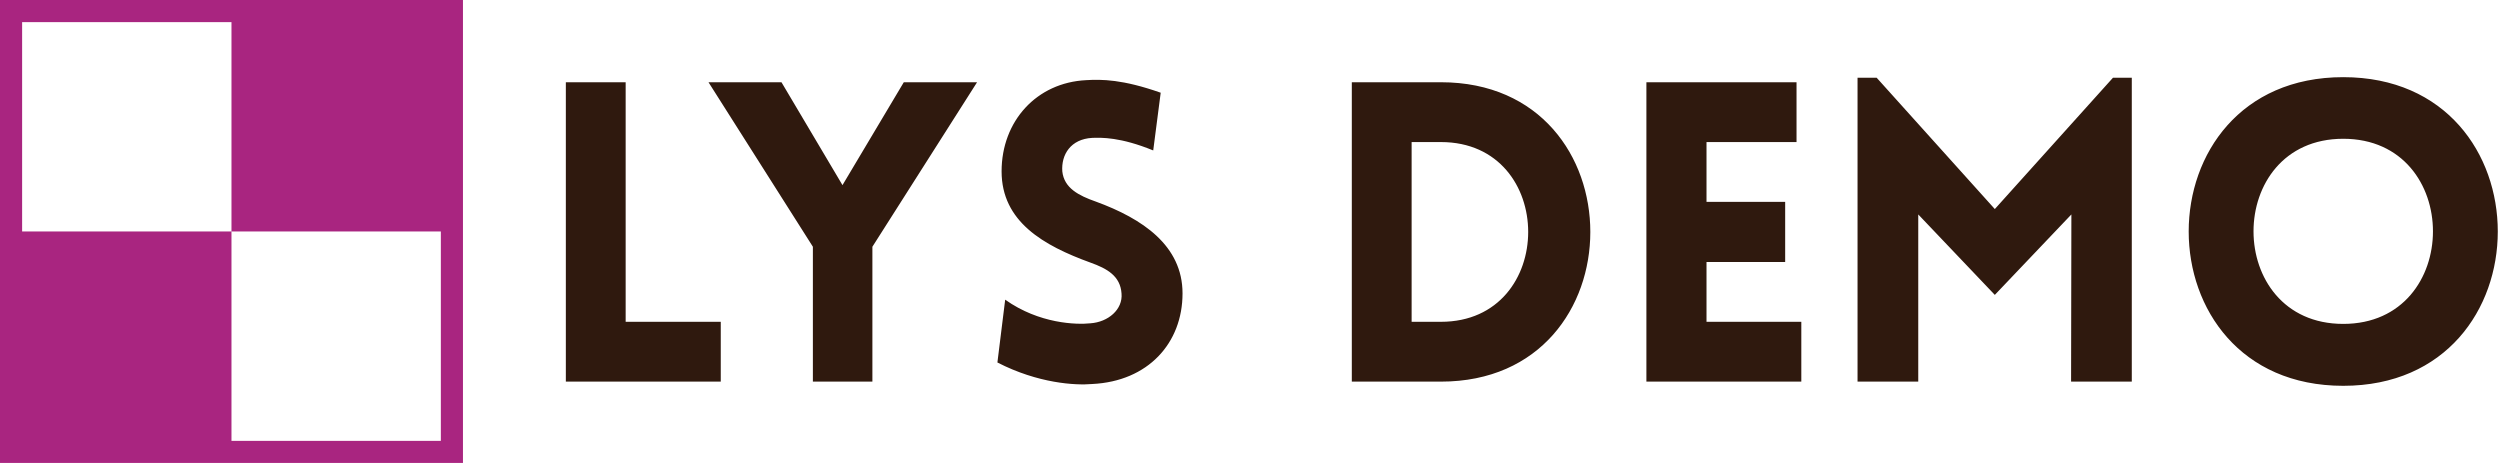
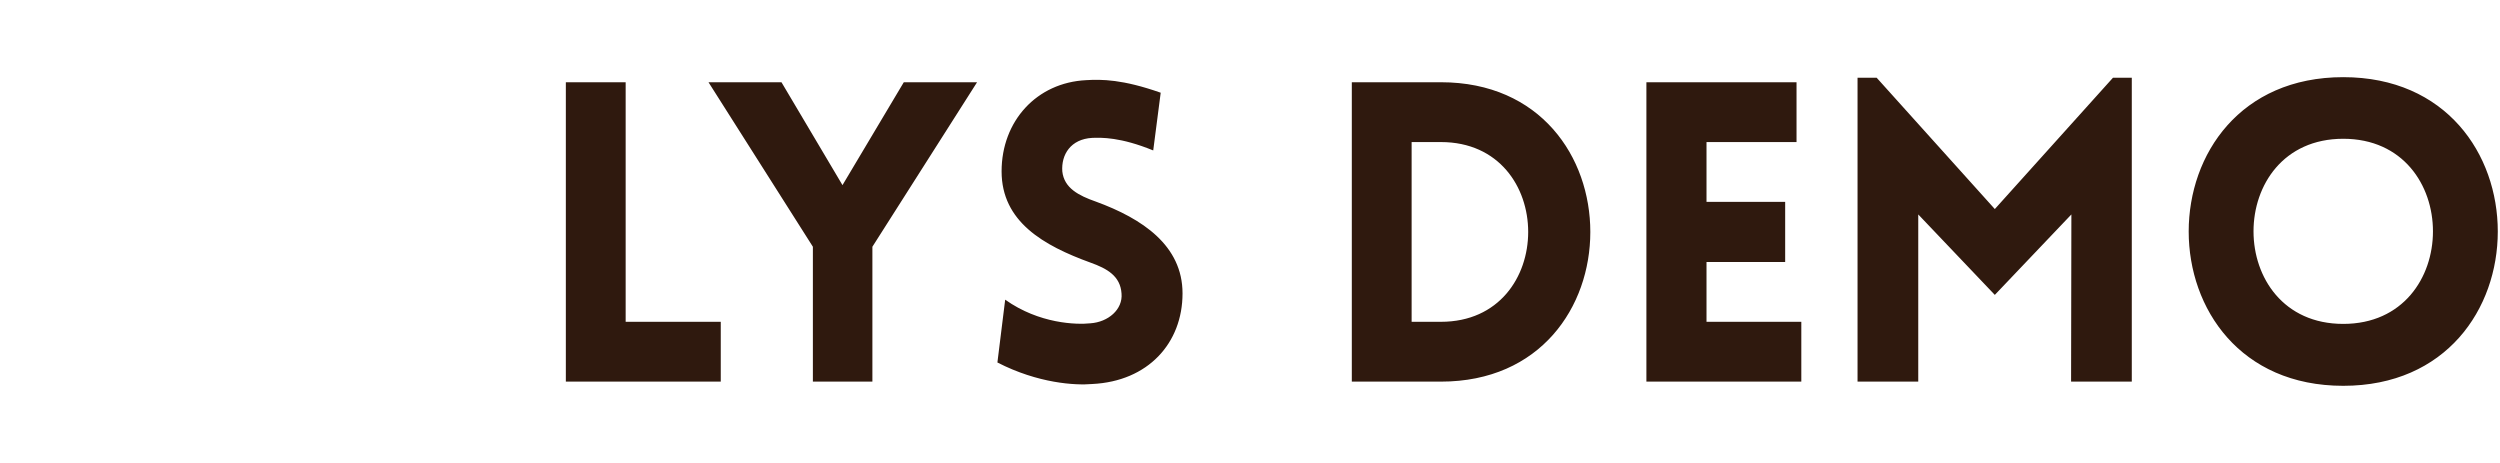
<svg xmlns="http://www.w3.org/2000/svg" data-v-423bf9ae="" viewBox="0 0 486 90" class="iconLeft">
  <g data-v-423bf9ae="" id="d12d26ec-da8a-4cd9-9b88-3e7251437329" fill="#2F190E" transform="matrix(5.814,0,0,5.814,103.488,13.14)">
    <path d="M1.12 0.49L1.12 0.49L1.12 10.50L6.30 10.50L6.30 8.50L3.12 8.50L3.12 0.49L1.12 0.49ZM9.38 10.50L9.38 10.50L11.37 10.50L11.37 5.99L14.87 0.49L12.42 0.49L10.37 3.93L8.33 0.49L5.89 0.49L9.38 5.99L9.38 10.50ZM15.55 9.86C16.91 10.56 18.16 10.63 18.72 10.58C20.59 10.49 21.74 9.21 21.74 7.55C21.74 5.95 20.40 5.05 18.84 4.48C18.27 4.28 17.78 4.03 17.72 3.47C17.68 2.91 18.00 2.39 18.72 2.35C19.03 2.34 19.66 2.32 20.76 2.77L21.01 0.84C19.73 0.39 19.04 0.39 18.52 0.42C16.86 0.50 15.69 1.79 15.69 3.47C15.69 5.15 17.09 5.95 18.66 6.52C19.22 6.72 19.66 6.97 19.70 7.55C19.75 8.09 19.25 8.51 18.66 8.55C18.20 8.60 16.95 8.57 15.81 7.76L15.55 9.86L15.55 9.86ZM30.38 0.49L27.40 0.49L27.40 10.50L30.38 10.50C37.04 10.50 37.04 0.49 30.38 0.49L30.38 0.49ZM30.38 2.49C34.27 2.49 34.27 8.50 30.38 8.50L29.40 8.50L29.40 2.49L30.38 2.49L30.38 2.49ZM42.43 10.50L42.43 10.50L42.43 8.50L39.26 8.50L39.26 6.50L41.89 6.50L41.89 4.49L39.26 4.49L39.26 2.49L42.27 2.49L42.27 0.49L37.25 0.49L37.25 10.50L42.43 10.50ZM48.90 4.73L44.95 0.34L44.31 0.34L44.31 10.50L46.34 10.50L46.34 4.91L48.90 7.60L51.46 4.91L51.45 10.50L53.48 10.50L53.48 0.34L52.85 0.34L48.90 4.73L48.90 4.73ZM60.55 10.64L60.55 10.64C67.44 10.64 67.44 0.32 60.55 0.32C53.66 0.32 53.66 10.64 60.55 10.64ZM60.55 8.57L60.55 8.57C56.55 8.57 56.55 2.38 60.55 2.38C64.55 2.38 64.55 8.57 60.55 8.57Z" />
  </g>
  <g data-v-423bf9ae="" id="0adec6e9-dcc6-47f7-8b72-e07c7f8f38c8" transform="matrix(1,0,0,1,-5,-5)" stroke="none" fill="#A92580">
-     <path d="M5 95h90V5H5v90zM9.3 9.3H50V50h40.7v40.7H50V50H9.3V9.3z" />
-   </g>
+     </g>
</svg>